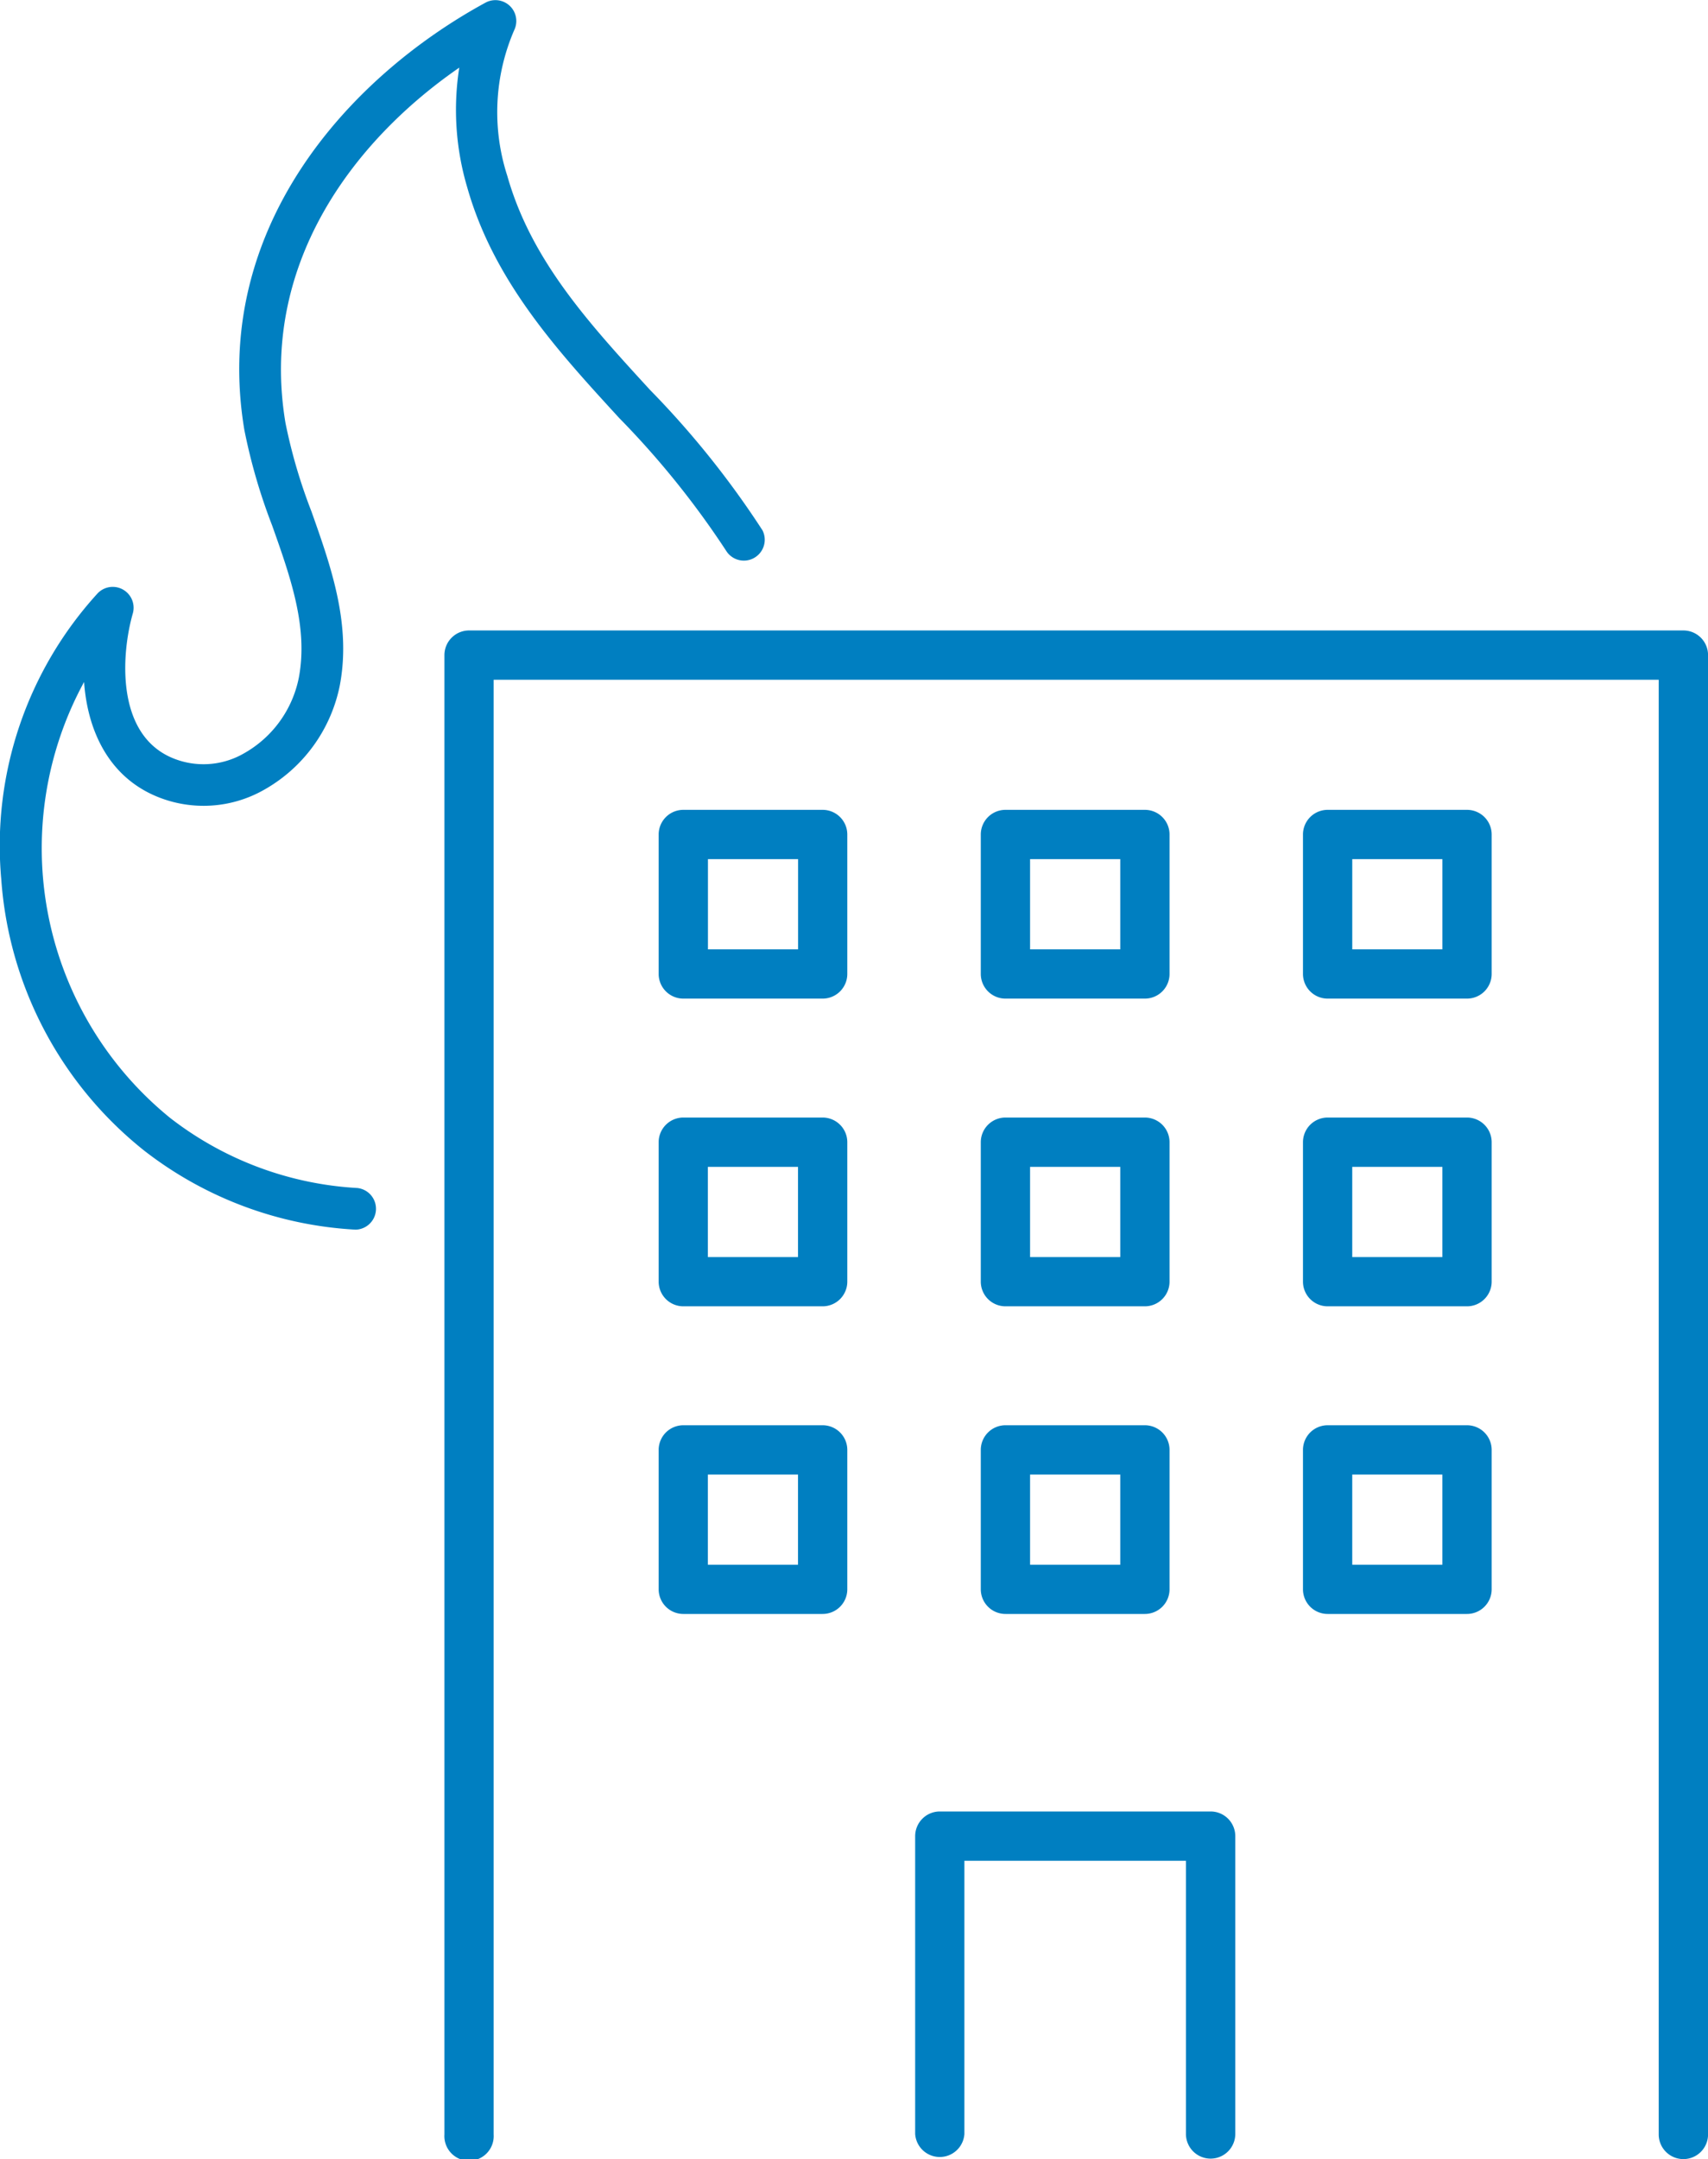
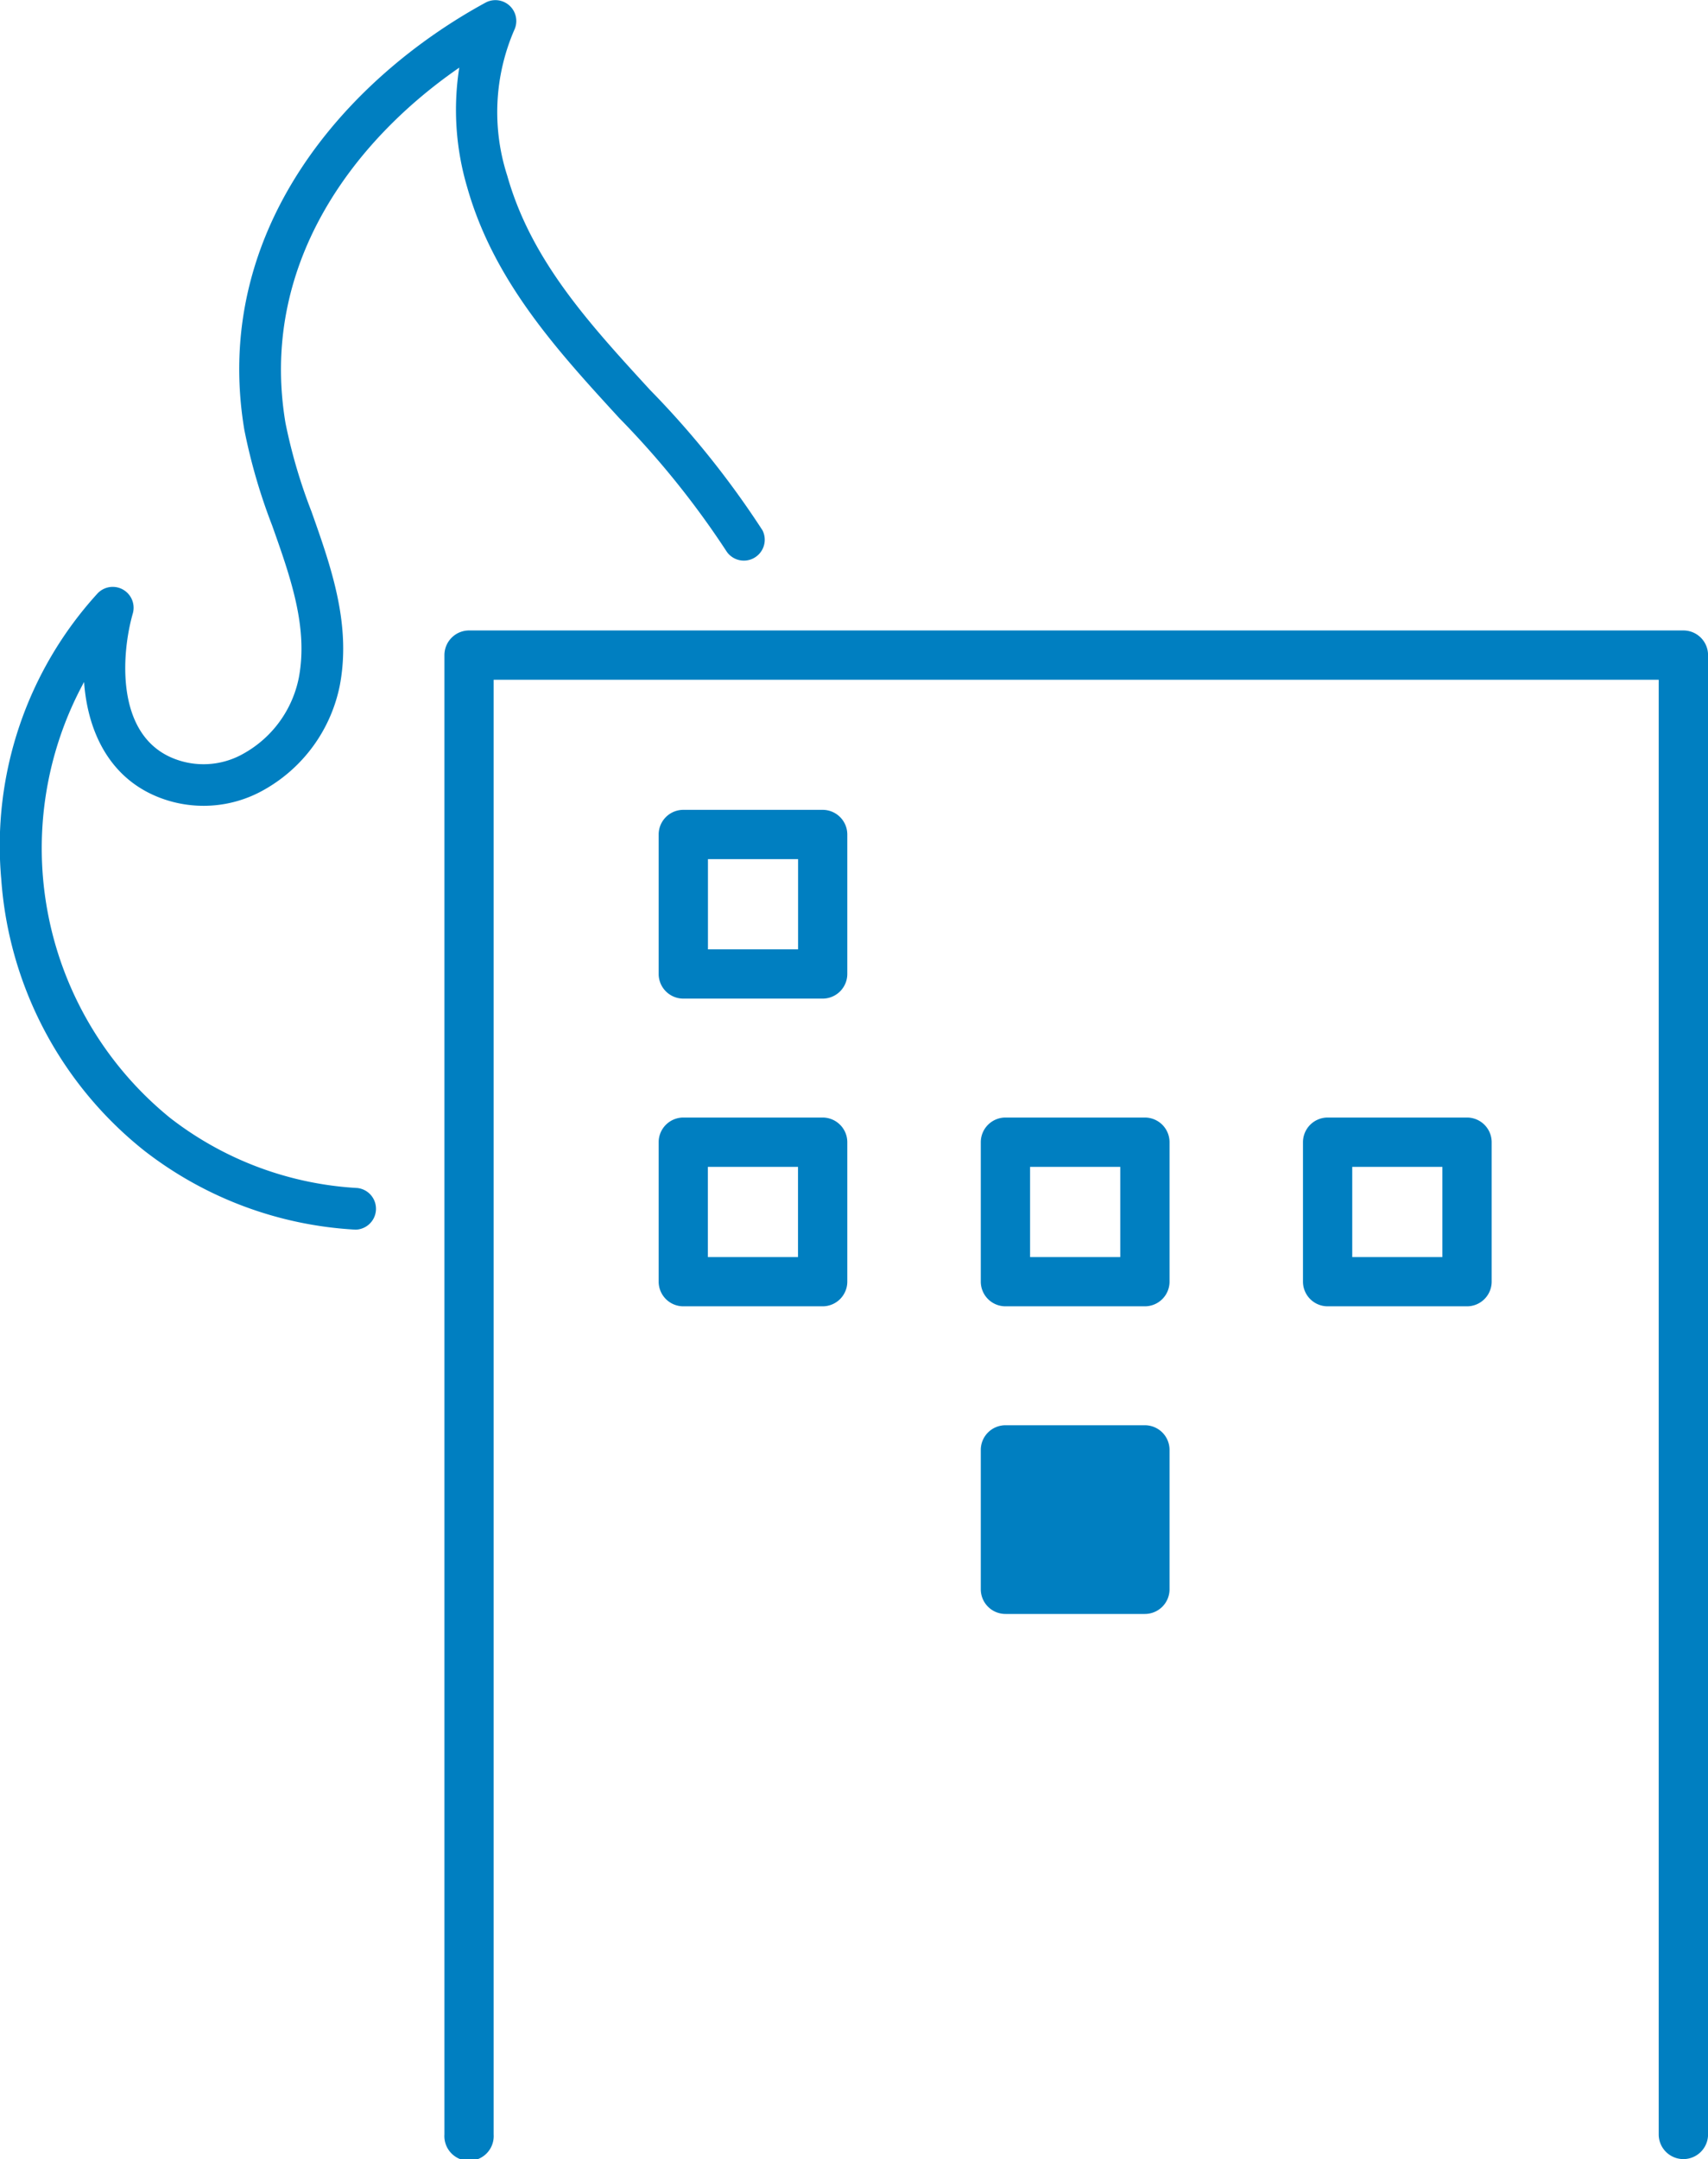
<svg xmlns="http://www.w3.org/2000/svg" width="90" height="113.73" viewBox="0 0 90 113.73">
  <g id="アートワーク_20" data-name="アートワーク 20" transform="translate(45 56.865)">
    <g id="グループ_64713" data-name="グループ 64713" transform="translate(-45 -56.865)">
      <g id="グループ_64712" data-name="グループ 64712" transform="translate(23.418 33.212)">
        <g id="グループ_64711" data-name="グループ 64711" transform="translate(0)">
          <path id="パス_70221" data-name="パス 70221" d="M75.92,95.6a1.3,1.3,0,0,1-1.3-1.3V17.677H13.229V94.3a1.3,1.3,0,1,1-2.594,0V16.38a1.3,1.3,0,0,1,1.3-1.3H75.92a1.3,1.3,0,0,1,1.3,1.3V94.3A1.3,1.3,0,0,1,75.92,95.6Z" transform="translate(-10.635 -15.083)" fill="#007fc1" />
-           <path id="パス_70222" data-name="パス 70222" d="M37.468,61.618a1.3,1.3,0,0,1-1.3-1.3V45.929H24.494V60.321a1.3,1.3,0,0,1-2.594,0V44.632a1.3,1.3,0,0,1,1.3-1.3H37.468a1.3,1.3,0,0,1,1.3,1.3V60.321A1.3,1.3,0,0,1,37.468,61.618Z" transform="translate(2.905 18.874)" fill="#007fc1" />
          <g id="グループ_64702" data-name="グループ 64702" transform="translate(11.292 9.449)">
            <path id="パス_70223" data-name="パス 70223" d="M24.4,29.314H17.06a1.3,1.3,0,0,1-1.3-1.3V20.671a1.3,1.3,0,0,1,1.3-1.3H24.4a1.3,1.3,0,0,1,1.3,1.3v7.346A1.3,1.3,0,0,1,24.4,29.314ZM18.357,26.72h4.75V21.968h-4.75Z" transform="translate(-15.763 -19.374)" fill="#007fc1" />
          </g>
          <g id="グループ_64703" data-name="グループ 64703" transform="translate(28.266 9.449)">
-             <path id="パス_70224" data-name="パス 70224" d="M32.115,29.314H24.769a1.3,1.3,0,0,1-1.3-1.3V20.671a1.3,1.3,0,0,1,1.3-1.3h7.346a1.3,1.3,0,0,1,1.3,1.3v7.346A1.3,1.3,0,0,1,32.115,29.314ZM26.066,26.72h4.752V21.968H26.066Z" transform="translate(-23.472 -19.374)" fill="#007fc1" />
-           </g>
+             </g>
          <g id="グループ_64704" data-name="グループ 64704" transform="translate(45.243 9.449)">
-             <path id="パス_70225" data-name="パス 70225" d="M39.822,29.314H32.479a1.3,1.3,0,0,1-1.3-1.3V20.671a1.3,1.3,0,0,1,1.3-1.3h7.343a1.3,1.3,0,0,1,1.3,1.3v7.346A1.3,1.3,0,0,1,39.822,29.314ZM33.776,26.72h4.75V21.968h-4.75Z" transform="translate(-31.182 -19.374)" fill="#007fc1" />
-           </g>
+             </g>
          <g id="グループ_64705" data-name="グループ 64705" transform="translate(11.292 25.657)">
            <path id="パス_70226" data-name="パス 70226" d="M24.4,36.675H17.06a1.3,1.3,0,0,1-1.3-1.3V28.032a1.3,1.3,0,0,1,1.3-1.3H24.4a1.3,1.3,0,0,1,1.3,1.3v7.346A1.3,1.3,0,0,1,24.4,36.675Zm-6.047-2.594h4.75V29.329h-4.75Z" transform="translate(-15.763 -26.735)" fill="#007fc1" />
          </g>
          <g id="グループ_64706" data-name="グループ 64706" transform="translate(28.266 25.657)">
            <path id="パス_70227" data-name="パス 70227" d="M32.115,36.675H24.769a1.3,1.3,0,0,1-1.3-1.3V28.032a1.3,1.3,0,0,1,1.3-1.3h7.346a1.3,1.3,0,0,1,1.3,1.3v7.346A1.3,1.3,0,0,1,32.115,36.675Zm-6.049-2.594h4.752V29.329H26.066Z" transform="translate(-23.472 -26.735)" fill="#007fc1" />
          </g>
          <g id="グループ_64707" data-name="グループ 64707" transform="translate(45.243 25.657)">
            <path id="パス_70228" data-name="パス 70228" d="M39.822,36.675H32.479a1.3,1.3,0,0,1-1.3-1.3V28.032a1.3,1.3,0,0,1,1.3-1.3h7.343a1.3,1.3,0,0,1,1.3,1.3v7.346A1.3,1.3,0,0,1,39.822,36.675Zm-6.047-2.594h4.75V29.329h-4.75Z" transform="translate(-31.182 -26.735)" fill="#007fc1" />
          </g>
          <g id="グループ_64708" data-name="グループ 64708" transform="translate(11.292 41.865)">
-             <path id="パス_70229" data-name="パス 70229" d="M24.4,44.033H17.06a1.3,1.3,0,0,1-1.3-1.3V35.393a1.3,1.3,0,0,1,1.3-1.3H24.4a1.3,1.3,0,0,1,1.3,1.3v7.343A1.3,1.3,0,0,1,24.4,44.033Zm-6.047-2.594h4.75V36.69h-4.75Z" transform="translate(-15.763 -34.096)" fill="#007fc1" />
-           </g>
+             </g>
          <g id="グループ_64709" data-name="グループ 64709" transform="translate(28.266 41.865)">
-             <path id="パス_70230" data-name="パス 70230" d="M32.115,44.033H24.769a1.3,1.3,0,0,1-1.3-1.3V35.393a1.3,1.3,0,0,1,1.3-1.3h7.346a1.3,1.3,0,0,1,1.3,1.3v7.343A1.3,1.3,0,0,1,32.115,44.033Zm-6.049-2.594h4.752V36.69H26.066Z" transform="translate(-23.472 -34.096)" fill="#007fc1" />
+             <path id="パス_70230" data-name="パス 70230" d="M32.115,44.033H24.769a1.3,1.3,0,0,1-1.3-1.3V35.393a1.3,1.3,0,0,1,1.3-1.3h7.346a1.3,1.3,0,0,1,1.3,1.3v7.343A1.3,1.3,0,0,1,32.115,44.033Zm-6.049-2.594V36.69H26.066Z" transform="translate(-23.472 -34.096)" fill="#007fc1" />
          </g>
          <g id="グループ_64710" data-name="グループ 64710" transform="translate(45.243 41.865)">
-             <path id="パス_70231" data-name="パス 70231" d="M39.822,44.033H32.479a1.3,1.3,0,0,1-1.3-1.3V35.393a1.3,1.3,0,0,1,1.3-1.3h7.343a1.3,1.3,0,0,1,1.3,1.3v7.343A1.3,1.3,0,0,1,39.822,44.033Zm-6.047-2.594h4.75V36.69h-4.75Z" transform="translate(-31.182 -34.096)" fill="#007fc1" />
-           </g>
+             </g>
        </g>
      </g>
      <path id="パス_70232" data-name="パス 70232" d="M24.2,3.563a14.35,14.35,0,0,0,.418,6.3c1.4,4.952,4.763,8.616,8.013,12.159A46.052,46.052,0,0,1,38.3,29.068a1.1,1.1,0,0,0,1.878-1.134,47.544,47.544,0,0,0-5.93-7.4c-3.217-3.508-6.258-6.822-7.517-11.272A10.887,10.887,0,0,1,27.1,1.577,1.1,1.1,0,0,0,25.593.134C18.285,4.109,11.109,12.113,12.877,22.654a30.4,30.4,0,0,0,1.462,5.023c.98,2.759,1.9,5.364,1.411,8a5.893,5.893,0,0,1-2.909,4.014,4.255,4.255,0,0,1-3.741.242C6.064,38.675,6.4,34.394,7,32.307a1.1,1.1,0,0,0-1.854-1.055A19.707,19.707,0,0,0,.066,46.307a20.067,20.067,0,0,0,7.55,14.315,19.894,19.894,0,0,0,11.1,4.148l.053,0a1.1,1.1,0,0,0,.053-2.193,17.7,17.7,0,0,1-9.86-3.693,18.3,18.3,0,0,1-4.532-22.96c.187,2.6,1.319,4.992,3.834,6.033a6.447,6.447,0,0,0,5.626-.341,8.138,8.138,0,0,0,4.021-5.54c.6-3.215-.469-6.225-1.5-9.136a28.278,28.278,0,0,1-1.367-4.653C13.659,14.048,18.51,7.491,24.2,3.563Z" transform="translate(0 0)" fill="#007fc1" />
    </g>
  </g>
</svg>